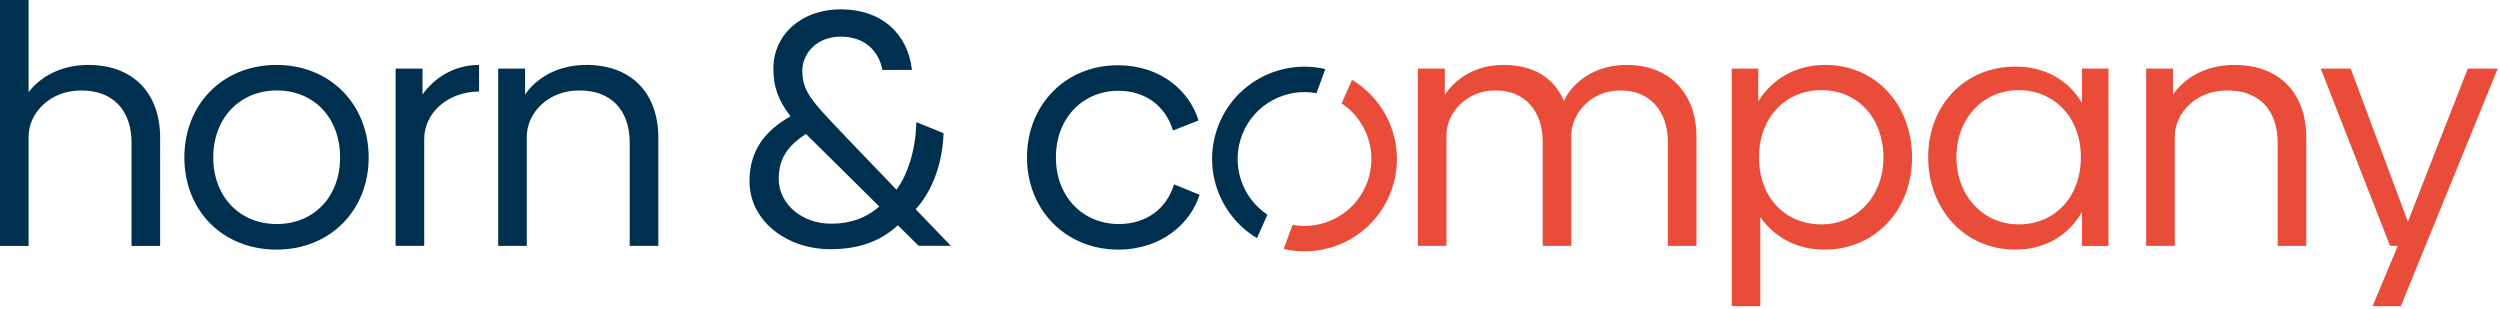
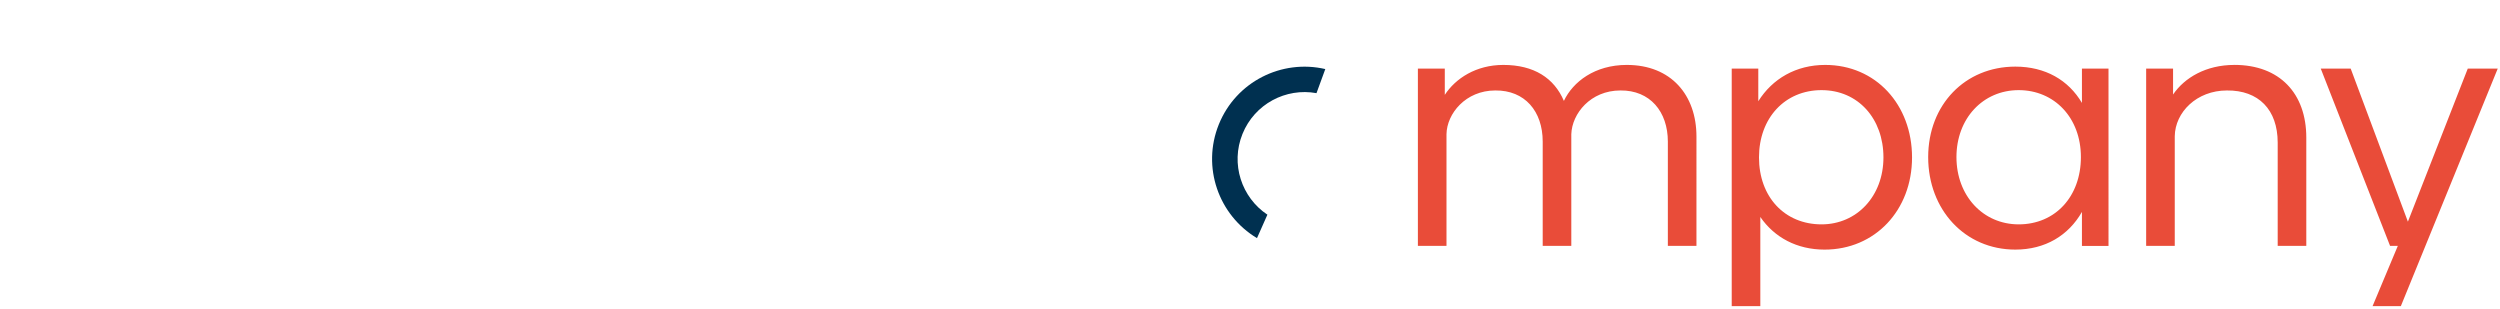
<svg xmlns="http://www.w3.org/2000/svg" aria-hidden="true" fill="none" viewBox="0 0 826 102">
  <path d="m815.35 22.67-19.78 50.57-18.9-50.57h-9.89l22.9 58.57h2.56l-8.34 19.9h9.34l32.01-78.47h-9.9Zm-77.14-1.22c-9.34 0-16.45 4.22-20.23 9.78v-8.56h-8.89v58.57h9.45V45.01c.11-7.89 7.22-15.12 17.23-15.12 10.45-.11 16.78 6.33 16.78 17.23v34.12H762V45.45c0-14.56-8.78-24.01-23.78-24.01m-71.25 52.69c-11.78 0-20.56-9.45-20.56-22.23 0-12.78 8.78-22.12 20.56-22.12s20.56 9.11 20.56 22.12c0 13.01-8.45 22.23-20.56 22.23Zm20.9-51.46v11.34c-4.45-7.56-12.11-12-22.01-12-16.56 0-28.79 12.56-28.79 29.9 0 17.34 12.11 30.56 28.79 30.56 9.89 0 17.56-4.67 22.01-12.45v11.23h8.78V22.67h-8.78Zm-86.03 51.46c-12.23 0-20.67-9.11-20.67-22.12 0-13.01 8.56-22.23 20.67-22.23 12.11 0 20.45 9.45 20.45 22.23 0 12.78-8.78 22.12-20.45 22.12Zm1.22-52.68c-9.67 0-17.45 4.56-22.12 12V22.67h-8.78v78.47h9.45V71.69c4.67 6.78 12.11 10.78 21.23 10.78 16.67 0 28.9-13 28.9-30.45s-12-30.57-28.68-30.57Zm-65.57 0c-10.56 0-17.78 5.56-20.78 11.89-3.22-7.56-9.89-11.89-20.01-11.89-9 0-15.78 4.45-19.34 9.89v-8.67h-8.89v58.57h9.45v-36.9c.11-6.78 6.33-14.45 16.12-14.45 9.78-.11 15.67 6.89 15.67 16.89v34.46h9.45v-36.9c.22-6.78 6.33-14.45 16.23-14.45 9.78-.11 15.67 7 15.67 16.89v34.46h9.45V45.12c0-13.67-8.34-23.67-23.01-23.67" fill="#E94C39" shape-rendering="geometricPrecision" />
-   <path d="M369.44 82.47c14.23 0 23.9-8.56 26.9-18.12l-8.45-3.44c-2.44 8.11-9.22 13.11-18.23 13.11-11.89 0-20.79-9-20.79-22.01C348.87 39 357.76 30 369.54 30c8.89 0 15.56 5 18.01 13.12l8.45-3.33c-3-9.78-12.56-18.23-26.67-18.23-17.34 0-30.01 13.11-30.01 30.45s12.78 30.45 30.12 30.45m-94.92-8.55c-9.23 0-17.23-6.22-17.23-14.89 0-7.34 3.78-11.34 9-14.78.78.78 1.56 1.67 2.45 2.44l21.79 21.56c-4.67 4-9.78 5.67-16.01 5.67Zm39.68 7.34-11.67-12.12c5-5.45 8.78-14 9.23-25.12l-9-3.67c-.22 9.34-2.89 17.34-6.56 22.34l-18.45-19.23c-9.11-9.67-12.67-13.12-12.67-20.01 0-5.89 4.89-11.34 12.67-11.34 8.22 0 12.67 5 13.78 11h9.78c-1.33-11.89-10-20.01-23.45-20.01s-22.34 8.67-22.34 19.56c0 5.78 1.44 10.34 5.67 15.78-8.11 4.56-13.56 11-13.56 21.45 0 13 12.12 22.45 26.79 22.45 9.23 0 16.45-2.56 22.23-7.89l6.89 6.78h10.67l-.01.03Zm-120.48-59.8c-9.34 0-16.45 4.22-20.23 9.78v-8.56h-8.89v58.57h9.45V45.01c.11-7.89 7.22-15.12 17.23-15.12 10.45-.11 16.78 6.33 16.78 17.23v34.12h9.45V45.45c0-14.56-8.78-24.01-23.79-24.01m-54.12 9.79v-8.56h-8.89v58.57h9.45V45.9c0-8.34 7.45-15.56 18.12-15.67v-8.78c-8.22 0-14.89 4.33-18.67 9.78M91.47 74.02c-12.45 0-21.01-9.22-21.01-22.01 0-12.79 8.56-22.12 21.01-22.12 12.45 0 20.9 9.23 20.9 22.12s-8.56 22.01-20.9 22.01Zm-.11 8.45c17.78 0 30.45-13 30.45-30.45s-12.67-30.57-30.45-30.57-30.45 13-30.45 30.57 12.67 30.45 30.45 30.45ZM29.12 21.45c-8.89 0-15.78 3.89-19.67 9V0H0v81.25h9.45V45.02c.11-7.89 7.23-15.12 17.23-15.12 10.45-.11 16.78 6.33 16.78 17.23v34.12h9.45V45.46c0-14.56-8.78-24.01-23.78-24.01" fill="#003050" shape-rendering="geometricPrecision" />
-   <path d="M459.32 63.97c5.71-14.13.06-29.99-12.61-37.58l-3.44 7.75c8.55 5.69 12.23 16.78 8.23 26.68-4 9.9-14.35 15.32-24.45 13.47l-2.91 7.96c14.39 3.34 29.47-4.15 35.18-18.28Z" fill="#E94C39" shape-rendering="geometricPrecision" />
  <path d="M437.88 22.82c-14.39-3.34-29.47 4.15-35.18 18.28-5.71 14.13-.07 29.99 12.61 37.58l3.44-7.75c-8.55-5.69-12.23-16.78-8.23-26.68 4-9.9 14.35-15.32 24.45-13.47l2.91-7.96Z" fill="#003050" shape-rendering="geometricPrecision" />
</svg>